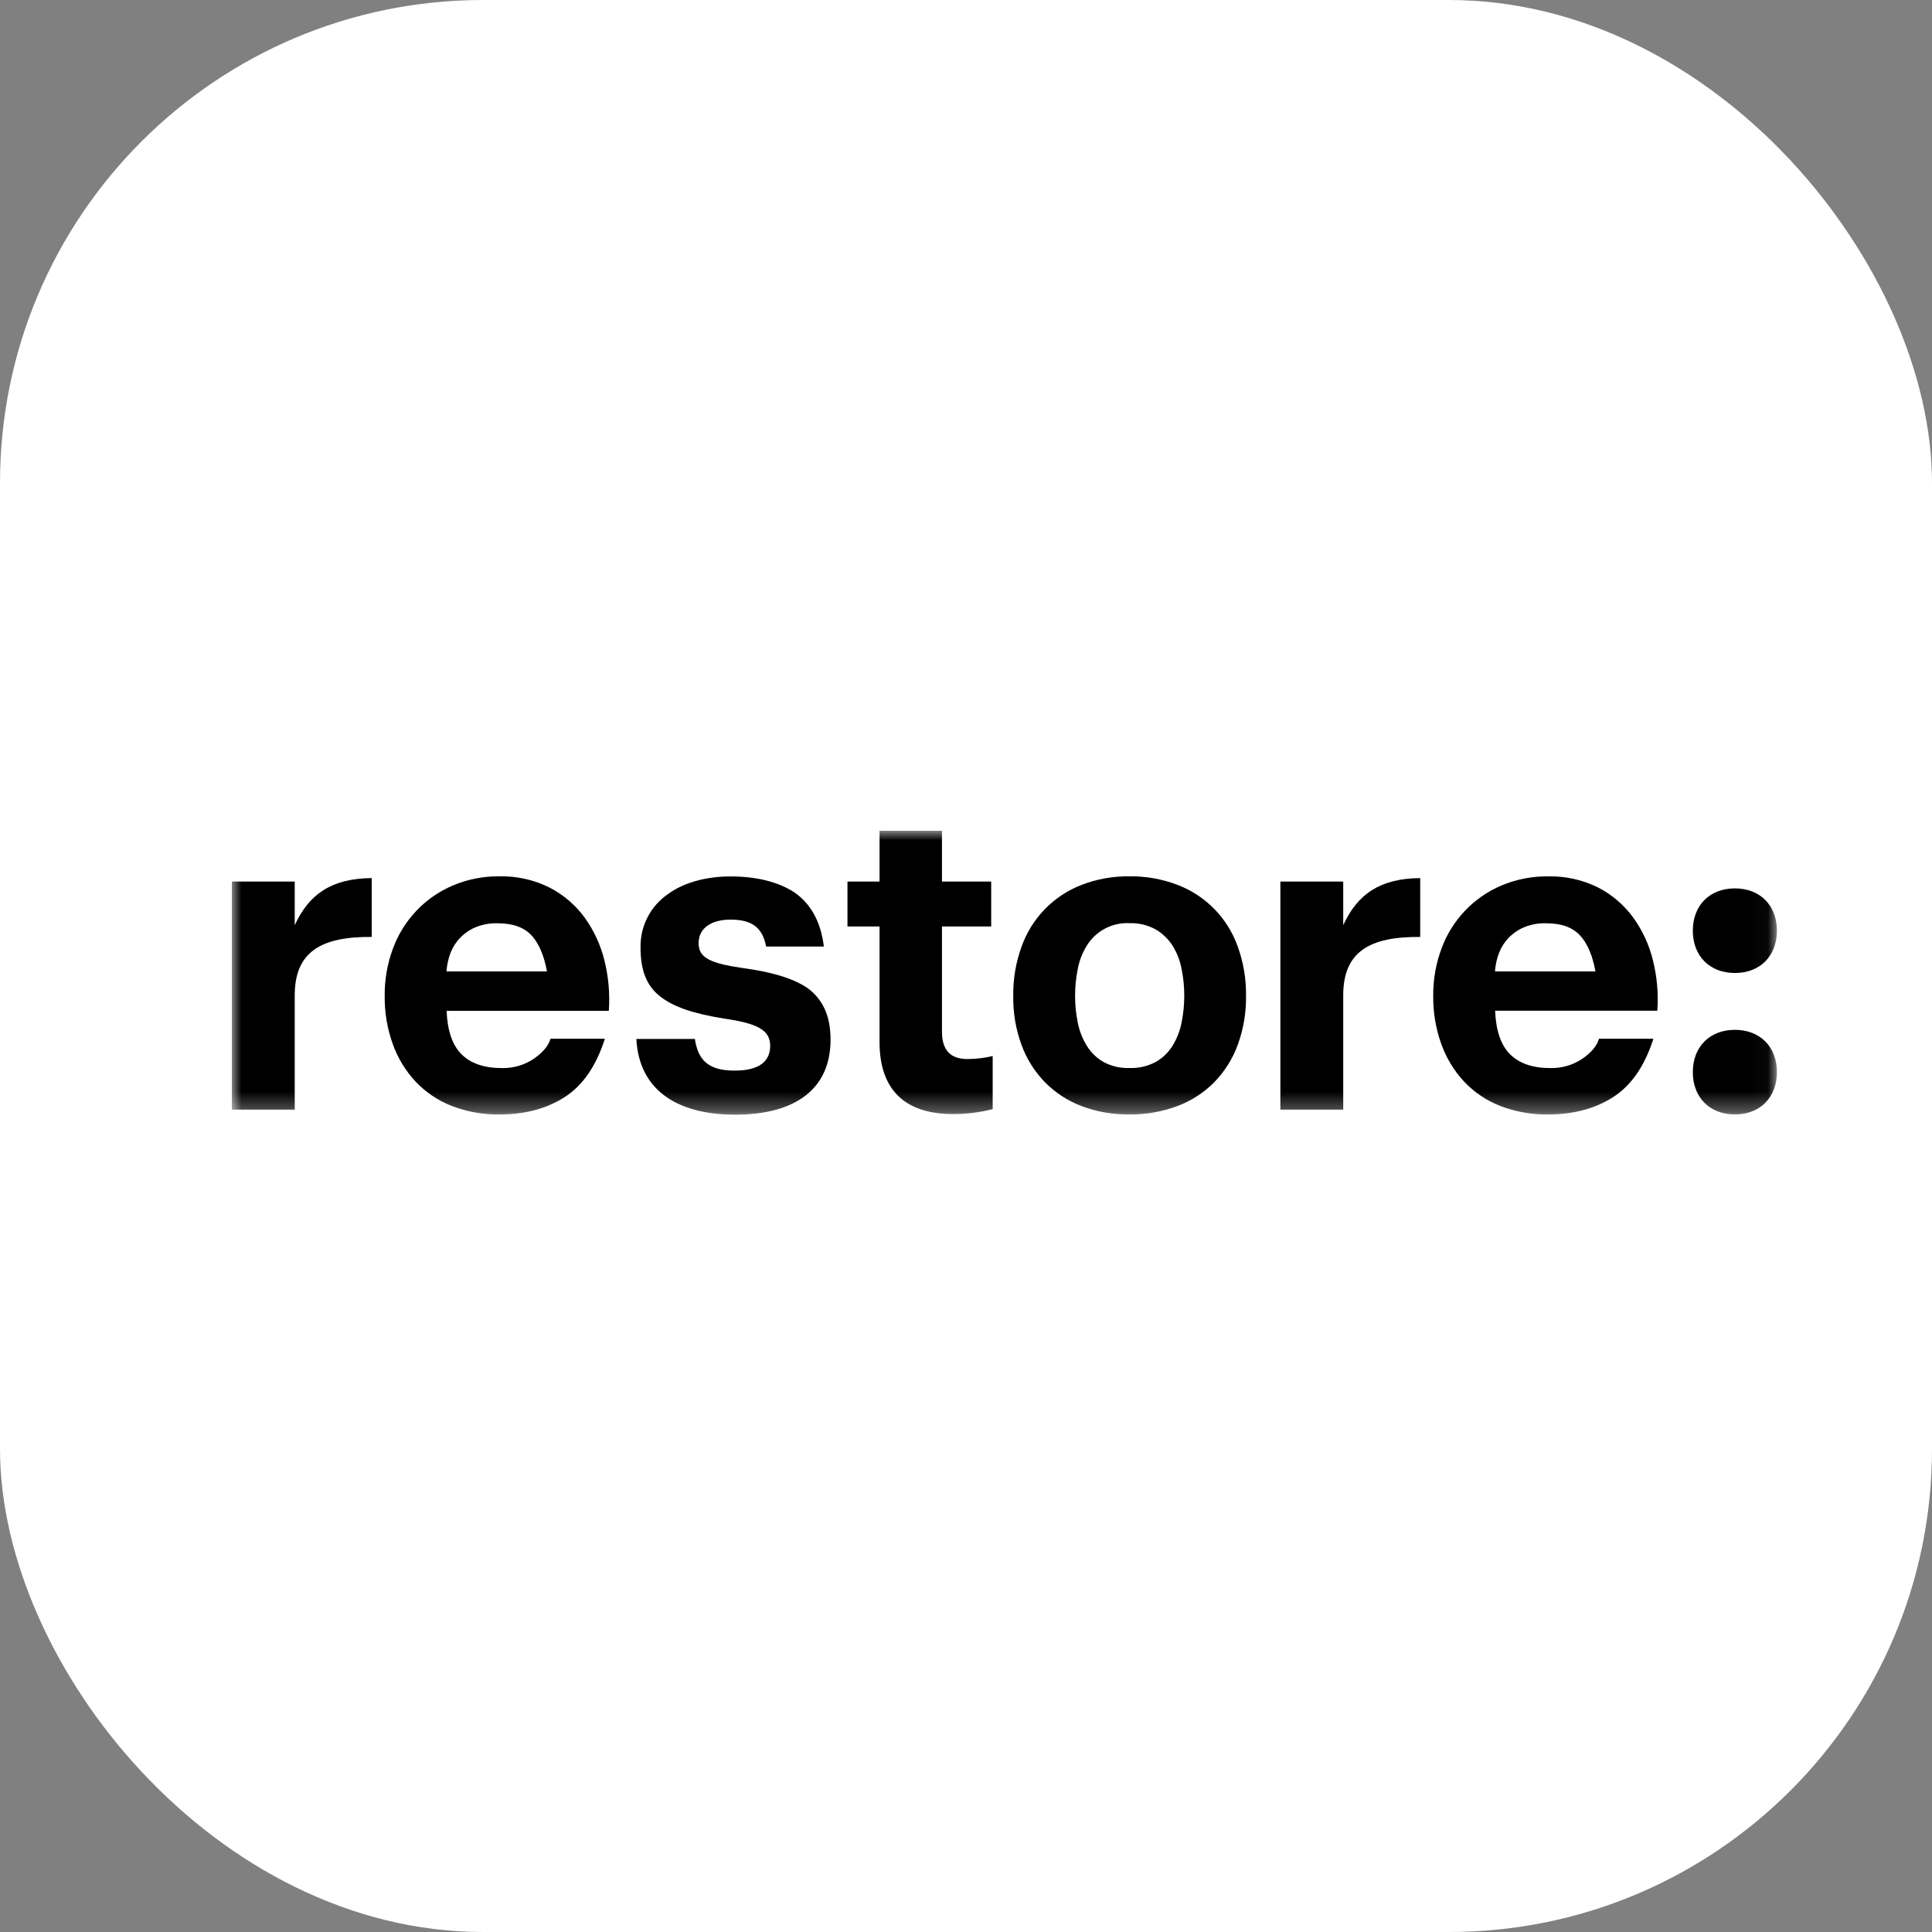
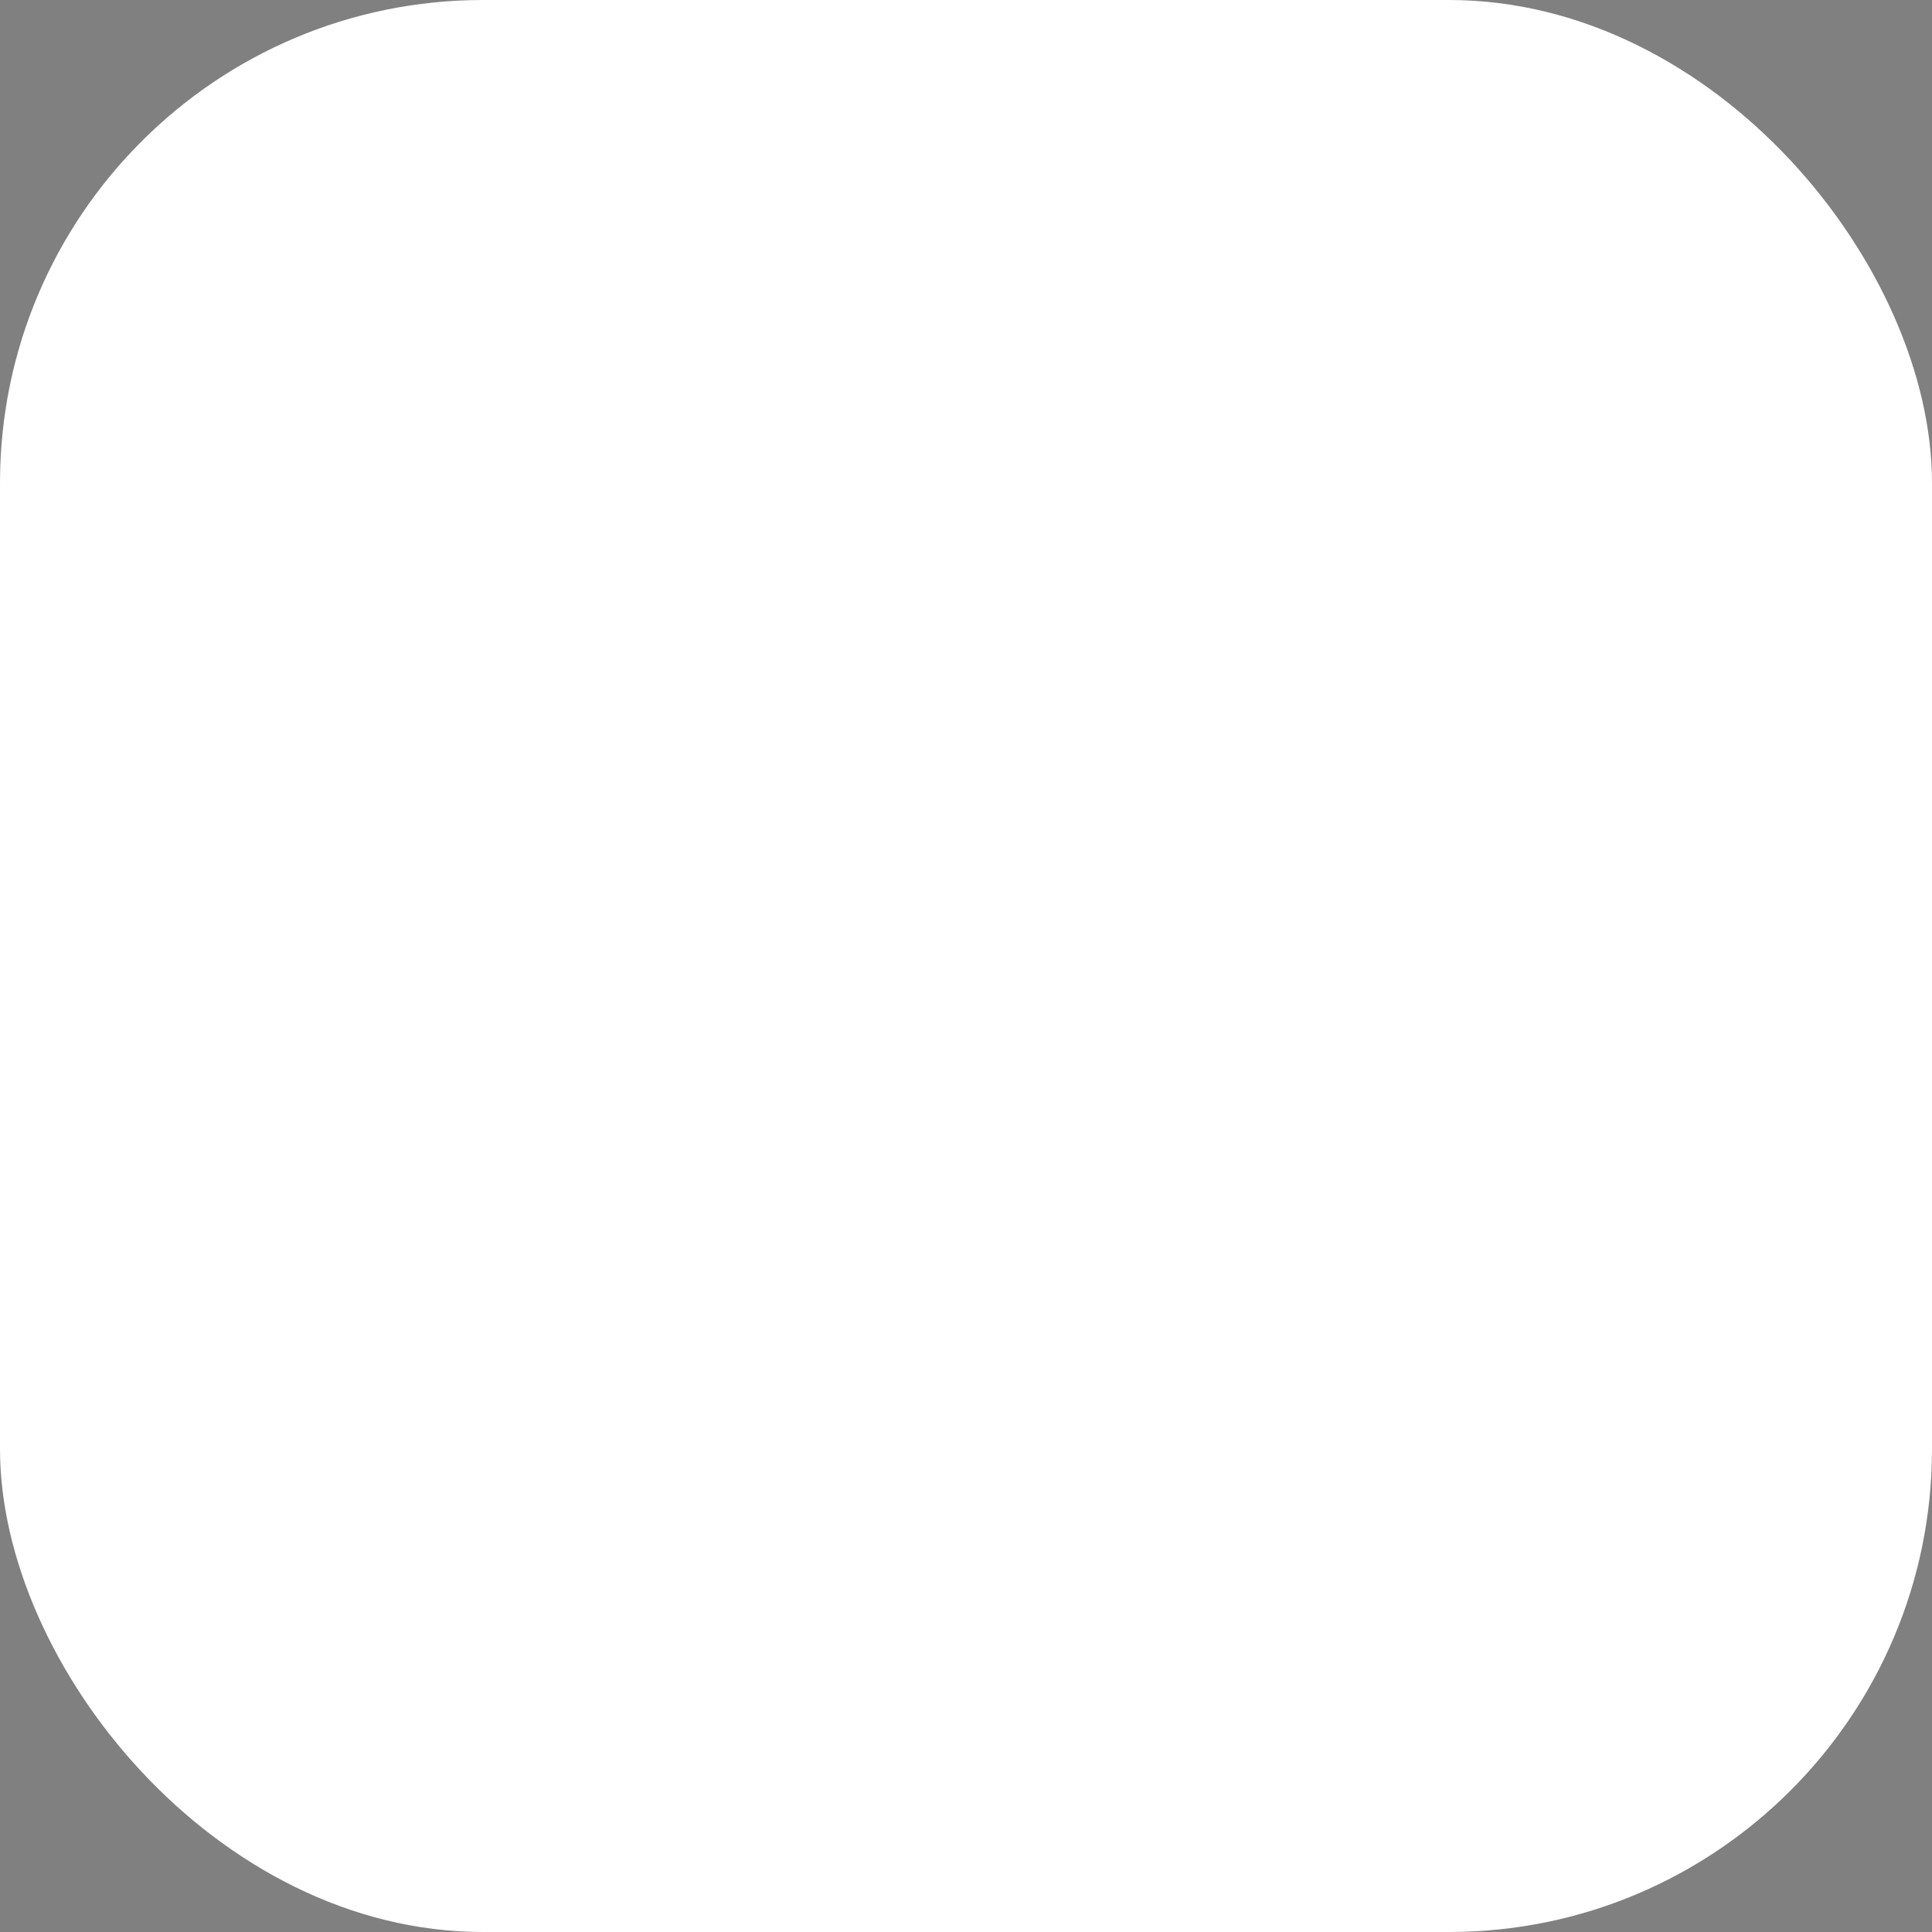
<svg xmlns="http://www.w3.org/2000/svg" width="100" height="100" viewBox="0 0 100 100" fill="none">
  <rect x="0" y="0" width="100" height="100" fill="#808080" stroke="none" />
  <rect width="100" height="100" rx="25" fill="white" />
  <g clip-path="url(#clip0_94_2682)">
    <mask id="mask0_94_2682" style="mask-type:luminance" maskUnits="userSpaceOnUse" x="12" y="43" width="80" height="15">
      <path d="M91.973 43H12V57.683H91.973V43Z" fill="white" />
    </mask>
    <g mask="url(#mask0_94_2682)">
      <path d="M78.171 54.58C78.65 55.049 79.34 55.283 80.242 55.283C80.834 55.299 81.417 55.129 81.909 54.796C82.374 54.472 82.659 54.127 82.764 53.765H85.58C85.13 55.172 84.439 56.177 83.507 56.779C82.576 57.38 81.45 57.682 80.13 57.685C79.283 57.697 78.442 57.547 77.651 57.243C76.944 56.967 76.306 56.538 75.783 55.985C75.261 55.424 74.859 54.761 74.601 54.038C74.315 53.238 74.173 52.394 74.183 51.545C74.176 50.71 74.321 49.881 74.611 49.099C74.878 48.371 75.29 47.705 75.823 47.144C76.356 46.583 76.998 46.137 77.709 45.836C78.475 45.512 79.299 45.35 80.13 45.361C81.027 45.34 81.916 45.538 82.72 45.938C83.436 46.307 84.056 46.838 84.532 47.49C85.014 48.156 85.362 48.91 85.557 49.71C85.769 50.561 85.845 51.44 85.783 52.315H77.387C77.429 53.356 77.69 54.11 78.171 54.58ZM81.784 48.422C81.402 48 80.819 47.789 80.035 47.789C79.597 47.773 79.161 47.862 78.764 48.049C78.45 48.203 78.174 48.424 77.952 48.695C77.758 48.935 77.613 49.212 77.525 49.509C77.448 49.76 77.399 50.018 77.379 50.28H82.58C82.433 49.461 82.168 48.84 81.784 48.417V48.422Z" fill="black" />
-       <path d="M45.525 53.936V47.954H43.865V45.63H45.525V42.991H48.756V45.63H51.304V47.954H48.756V53.408C48.756 54.333 49.183 54.815 50.059 54.815C50.504 54.816 50.948 54.764 51.381 54.659V57.407C50.707 57.58 50.014 57.667 49.317 57.665C46.827 57.66 45.525 56.397 45.525 53.936Z" fill="black" />
      <path d="M69.525 45.63V47.887C70.265 46.284 71.411 45.472 73.51 45.449V48.496C70.886 48.473 69.525 49.263 69.525 51.52V57.435H66.272V45.63H69.525Z" fill="black" />
      <path d="M89.797 53.304C88.494 53.304 87.62 54.184 87.62 55.493C87.62 56.802 88.494 57.683 89.797 57.683C91.1 57.683 91.973 56.803 91.973 55.493C91.973 54.182 91.099 53.304 89.797 53.304Z" fill="black" />
      <path d="M89.797 45.983C88.494 45.983 87.62 46.863 87.62 48.172C87.62 49.481 88.494 50.362 89.797 50.362C91.1 50.362 91.973 49.483 91.973 48.172C91.973 46.861 91.099 45.983 89.797 45.983Z" fill="black" />
      <path d="M52.877 48.995C53.135 48.269 53.547 47.607 54.083 47.056C54.62 46.504 55.269 46.076 55.985 45.801C56.774 45.497 57.614 45.347 58.458 45.359C59.308 45.347 60.153 45.497 60.947 45.801C61.667 46.074 62.318 46.501 62.857 47.053C63.395 47.604 63.808 48.267 64.066 48.995C64.361 49.812 64.506 50.675 64.495 51.543C64.507 52.408 64.362 53.268 64.066 54.08C63.801 54.804 63.387 55.464 62.85 56.015C62.312 56.559 61.663 56.979 60.947 57.247C60.151 57.545 59.308 57.693 58.458 57.683C57.613 57.695 56.773 57.549 55.982 57.252C55.27 56.983 54.625 56.562 54.089 56.02C53.553 55.469 53.138 54.809 52.873 54.085C52.577 53.273 52.432 52.413 52.445 51.548C52.433 50.678 52.58 49.813 52.877 48.995ZM55.782 52.913C55.863 53.339 56.02 53.746 56.244 54.115C56.457 54.467 56.755 54.759 57.11 54.965C57.525 55.189 57.991 55.298 58.462 55.281C58.936 55.297 59.406 55.188 59.825 54.965C60.183 54.761 60.484 54.468 60.699 54.115C60.923 53.746 61.08 53.339 61.161 52.913C61.252 52.462 61.298 52.003 61.297 51.543C61.298 51.079 61.252 50.617 61.161 50.162C61.082 49.736 60.926 49.329 60.699 48.96C60.479 48.611 60.179 48.319 59.825 48.111C59.408 47.88 58.937 47.767 58.462 47.783C58.021 47.76 57.582 47.858 57.192 48.065C56.801 48.272 56.474 48.581 56.244 48.96C56.017 49.33 55.861 49.738 55.782 50.166C55.691 50.62 55.645 51.083 55.646 51.547C55.645 52.006 55.691 52.464 55.782 52.913Z" fill="black" />
      <path d="M41.822 51.159C41.037 50.617 39.898 50.303 38.434 50.104C36.729 49.856 36.16 49.562 36.16 48.818C36.16 48.074 36.768 47.599 37.822 47.599C38.954 47.599 39.472 48.042 39.655 48.992H42.643C42.48 47.653 41.922 46.736 41.098 46.177C40.224 45.612 39.078 45.364 37.8 45.364C36.61 45.364 35.421 45.658 34.59 46.267C34.139 46.572 33.771 46.986 33.52 47.471C33.269 47.956 33.144 48.496 33.154 49.043C33.154 50.194 33.446 51.006 34.163 51.571C34.88 52.136 35.937 52.474 37.486 52.722C39.192 52.97 39.865 53.309 39.865 54.129C39.865 54.949 39.281 55.415 38.025 55.415C36.603 55.415 36.127 54.817 35.966 53.777H32.939C33.065 56.307 34.901 57.695 38.053 57.695C41.172 57.695 42.989 56.363 42.989 53.812C42.989 52.537 42.564 51.724 41.822 51.159Z" fill="black" />
      <path d="M23.899 54.58C24.378 55.049 25.069 55.283 25.97 55.283C26.563 55.3 27.145 55.129 27.637 54.796C28.102 54.472 28.389 54.127 28.494 53.765H31.308C30.86 55.172 30.169 56.177 29.238 56.779C28.306 57.38 27.179 57.682 25.858 57.685C25.012 57.697 24.172 57.548 23.381 57.243C22.674 56.967 22.035 56.538 21.512 55.985C20.989 55.423 20.586 54.76 20.328 54.036C20.042 53.237 19.901 52.392 19.911 51.543C19.904 50.709 20.048 49.88 20.338 49.098C20.605 48.37 21.018 47.704 21.551 47.143C22.083 46.582 22.725 46.136 23.436 45.834C24.201 45.51 25.026 45.348 25.856 45.359C26.755 45.339 27.645 45.54 28.449 45.943C29.165 46.312 29.785 46.843 30.262 47.495C30.743 48.162 31.09 48.916 31.286 49.715C31.498 50.566 31.575 51.446 31.511 52.321H23.116C23.158 53.358 23.419 54.111 23.899 54.58ZM27.515 48.422C27.131 48 26.548 47.789 25.765 47.789C25.327 47.773 24.89 47.862 24.492 48.049C24.179 48.203 23.902 48.424 23.68 48.695C23.487 48.936 23.342 49.212 23.254 49.509C23.178 49.76 23.129 50.019 23.107 50.28H28.311C28.162 49.461 27.897 48.84 27.515 48.417V48.422Z" fill="black" />
      <path d="M15.255 45.63V47.887C15.997 46.284 17.141 45.472 19.24 45.449V48.496C16.625 48.473 15.255 49.263 15.255 51.52V57.435H12.002V45.63H15.255Z" fill="black" />
    </g>
  </g>
  <defs>
    <clipPath id="clip0_94_2682">
-       <rect width="80" height="14.737" fill="white" transform="translate(12 43)" />
-     </clipPath>
+       </clipPath>
  </defs>
</svg>